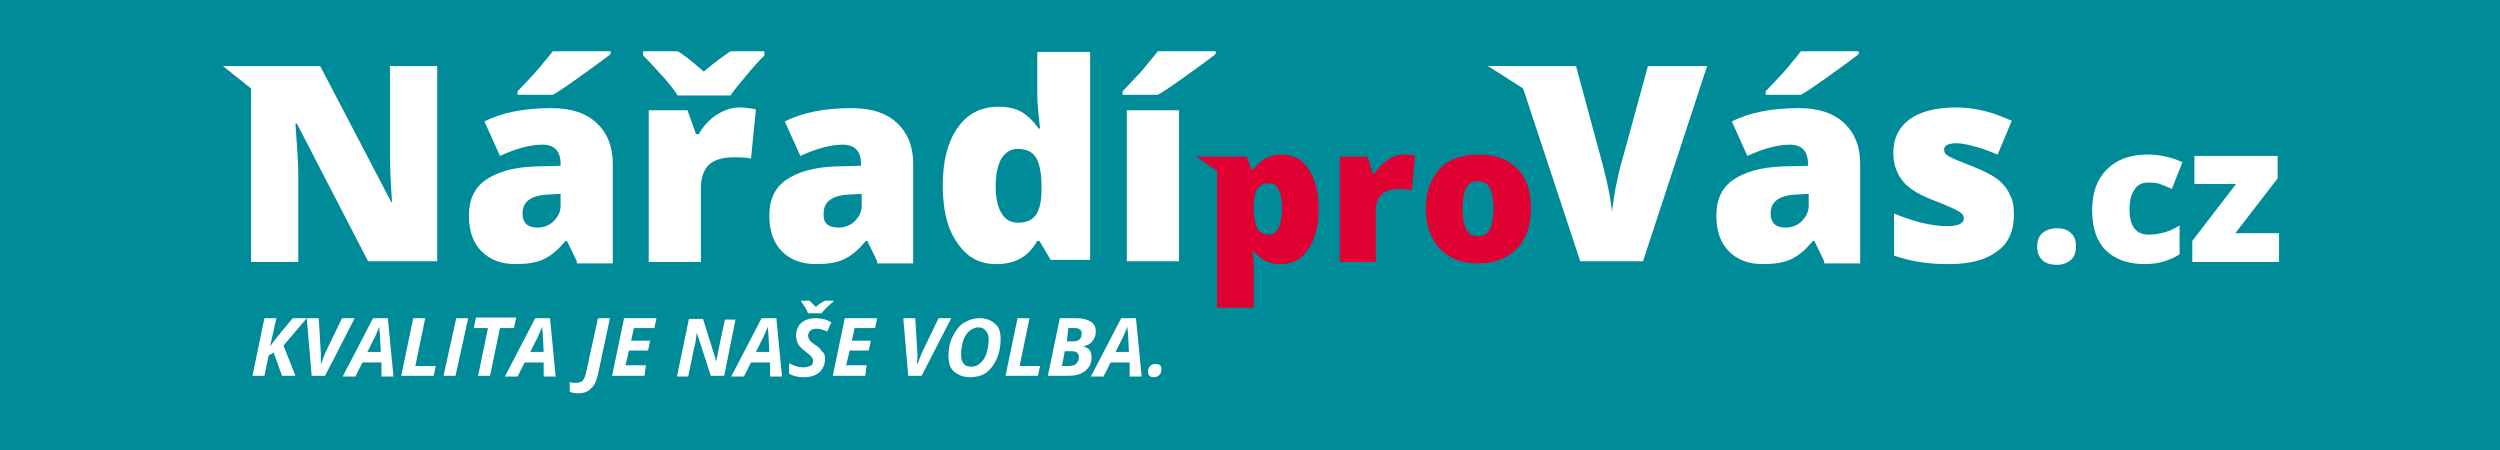
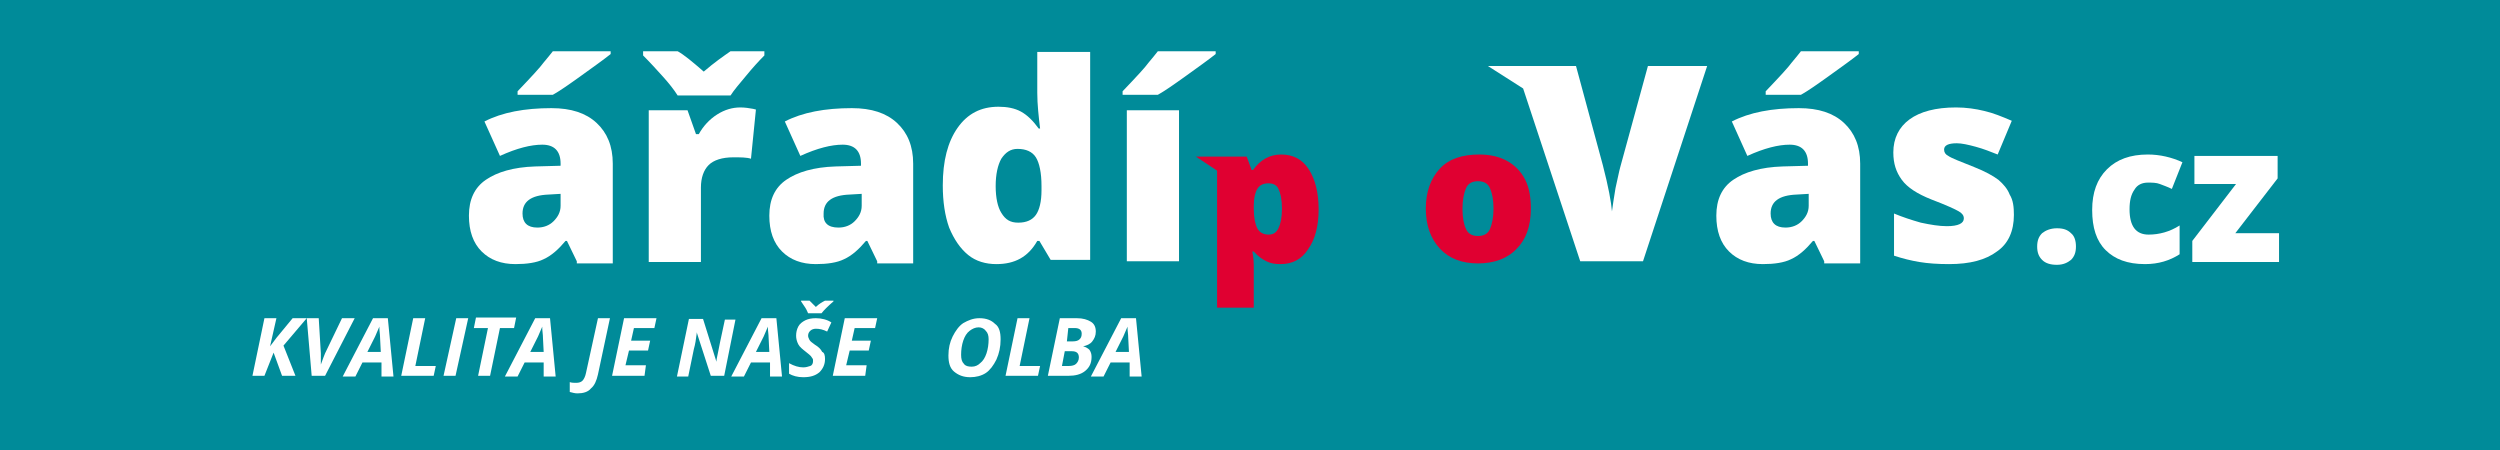
<svg xmlns="http://www.w3.org/2000/svg" width="500" height="90" viewBox="0 0 500 90" fill="none">
  <rect width="500" height="90" fill="#008B99" />
-   <path d="M87.58 52.259H73.618L59.374 24.719H59.092C59.374 29.075 59.656 32.307 59.656 34.695V52.4H50.207V17.694L44.566 13.197H64.028L78.272 40.456H78.413C78.131 36.522 77.99 33.29 77.99 30.902V13.197H87.439V52.259H87.58Z" fill="white" />
  <path d="M115.363 52.259L113.388 48.184H113.106C111.696 49.87 110.286 51.135 108.734 51.838C107.324 52.54 105.35 52.821 103.093 52.821C100.273 52.821 98.016 51.978 96.324 50.292C94.632 48.606 93.785 46.217 93.785 43.126C93.785 39.894 94.914 37.506 97.17 35.96C99.427 34.414 102.67 33.431 107.042 33.29L112.119 33.15V32.728C112.119 30.199 110.85 28.934 108.452 28.934C106.196 28.934 103.375 29.637 99.991 31.183L96.888 24.298C100.414 22.471 104.927 21.628 110.286 21.628C114.235 21.628 117.196 22.611 119.312 24.579C121.427 26.546 122.555 29.215 122.555 32.728V52.681H115.363V52.259ZM103.516 19.099V18.256C106.337 15.305 108.029 13.478 108.734 12.495C109.44 11.652 110.145 10.809 110.568 10.247H122.132V10.809C120.722 11.933 118.748 13.338 116.209 15.165C113.67 16.991 111.837 18.256 110.568 18.958H103.516V19.099ZM107.465 45.515C108.734 45.515 109.863 45.093 110.709 44.25C111.555 43.407 112.119 42.423 112.119 41.159V38.77L109.722 38.911C106.196 39.051 104.504 40.316 104.504 42.704C104.504 44.531 105.491 45.515 107.465 45.515Z" fill="white" />
  <path d="M152.876 10.247V11.09C151.748 12.214 150.479 13.619 149.21 15.165C147.94 16.71 146.812 17.975 146.107 19.099H135.53C134.825 17.975 133.838 16.71 132.568 15.305C131.299 13.9 130.03 12.495 128.62 11.09V10.247H135.53C136.799 10.949 138.492 12.354 140.748 14.322C142.863 12.495 144.697 11.23 146.107 10.247H152.876ZM148.082 21.488C148.928 21.488 149.915 21.628 150.62 21.768L151.184 21.909L150.197 31.745C149.351 31.464 148.082 31.464 146.671 31.464C144.415 31.464 142.722 32.026 141.735 33.009C140.748 33.993 140.184 35.538 140.184 37.506V52.4H129.748V22.049H137.504L139.197 26.827H139.761C140.607 25.281 141.876 23.876 143.428 22.893C144.979 21.909 146.53 21.488 148.082 21.488Z" fill="white" />
  <path d="M175.441 52.259L173.467 48.184H173.185C171.774 49.87 170.364 51.135 168.813 51.838C167.403 52.54 165.428 52.821 163.172 52.821C160.351 52.821 158.095 51.978 156.402 50.292C154.71 48.606 153.864 46.217 153.864 43.126C153.864 39.894 154.992 37.506 157.248 35.96C159.505 34.414 162.749 33.431 167.12 33.29L172.198 33.15V32.728C172.198 30.199 170.928 28.934 168.531 28.934C166.274 28.934 163.454 29.637 160.069 31.183L156.966 24.298C160.492 22.471 165.005 21.628 170.364 21.628C174.313 21.628 177.275 22.612 179.39 24.579C181.505 26.546 182.634 29.215 182.634 32.728V52.681H175.441V52.259ZM167.685 45.515C168.954 45.515 170.082 45.093 170.928 44.25C171.774 43.407 172.339 42.423 172.339 41.159V38.77L169.941 38.911C166.415 39.051 164.723 40.316 164.723 42.705C164.582 44.531 165.569 45.515 167.685 45.515Z" fill="white" />
  <path d="M199.275 52.821C197.16 52.821 195.185 52.259 193.634 50.995C192.083 49.73 190.813 47.903 189.826 45.515C188.98 43.126 188.557 40.316 188.557 37.084C188.557 32.166 189.544 28.372 191.519 25.562C193.493 22.752 196.172 21.347 199.698 21.347C201.391 21.347 202.942 21.628 204.211 22.331C205.48 23.033 206.609 24.157 207.737 25.703H208.019C207.737 23.314 207.455 20.925 207.455 18.537V10.387H218.032V51.978H210.134L207.878 48.184H207.455C205.621 51.416 202.942 52.821 199.275 52.821ZM203.647 44.531C205.339 44.531 206.468 43.969 207.173 42.986C207.878 42.002 208.301 40.316 208.301 38.068V37.225C208.301 34.555 207.878 32.588 207.173 31.464C206.468 30.34 205.198 29.778 203.506 29.778C202.096 29.778 201.108 30.48 200.262 31.745C199.557 33.009 199.134 34.836 199.134 37.225C199.134 39.613 199.557 41.44 200.262 42.564C201.108 43.969 202.096 44.531 203.647 44.531Z" fill="white" />
  <path d="M224.519 19.099V18.256C227.34 15.305 229.032 13.478 229.737 12.495C230.442 11.652 231.148 10.809 231.571 10.247H243.135V10.809C241.725 11.933 239.75 13.338 237.212 15.165C234.673 16.991 232.84 18.256 231.571 18.958H224.519V19.099ZM235.802 52.259H225.365V22.049H235.802V52.259Z" fill="white" />
-   <path d="M59.092 75.162H56.413L54.72 70.525L53.733 71.087L52.887 75.162H50.489L52.887 63.64H55.284L54.015 69.261L55.284 67.575L58.528 63.64H61.349L56.695 69.12L59.092 75.162Z" fill="white" />
+   <path d="M59.092 75.162H56.413L54.72 70.525L52.887 75.162H50.489L52.887 63.64H55.284L54.015 69.261L55.284 67.575L58.528 63.64H61.349L56.695 69.12L59.092 75.162Z" fill="white" />
  <path d="M64.169 72.914C64.592 71.79 64.874 70.947 65.015 70.666L68.4 63.64H70.939L65.015 75.162H62.336L61.349 63.64H63.746L64.169 70.666C64.169 70.947 64.169 71.228 64.169 71.79C64.169 72.212 64.169 72.633 64.169 72.914Z" fill="white" />
  <path d="M76.298 72.493H72.49L71.08 75.303H68.541L74.605 63.64H77.567L78.695 75.303H76.298V72.493ZM76.157 70.385L76.016 67.575C76.016 66.872 75.875 66.17 75.875 65.608V65.326C75.593 66.029 75.311 66.591 75.028 67.294L73.477 70.385H76.157Z" fill="white" />
  <path d="M80.246 75.162L82.644 63.64H85.041L83.067 73.195H87.157L86.734 75.162H80.246Z" fill="white" />
  <path d="M88.708 75.162L91.247 63.64H93.644L91.106 75.162H88.708Z" fill="white" />
  <path d="M98.016 75.162H95.619L97.593 65.608H94.772L95.195 63.5H103.234L102.811 65.608H99.99L98.016 75.162Z" fill="white" />
  <path d="M108.734 72.493H104.927L103.516 75.303H100.978L107.042 63.64H110.004L111.132 75.303H108.734V72.493ZM108.734 70.385L108.593 67.575C108.593 66.872 108.452 66.17 108.452 65.608V65.326C108.17 66.029 107.888 66.591 107.606 67.294L106.055 70.385H108.734Z" fill="white" />
  <path d="M115.504 78.675C114.94 78.675 114.517 78.534 113.952 78.394V76.427C114.375 76.567 114.799 76.567 115.222 76.567C115.786 76.567 116.209 76.427 116.491 76.146C116.773 75.865 117.055 75.303 117.196 74.6L119.594 63.64H121.991L119.594 74.881C119.311 76.146 118.888 77.129 118.183 77.691C117.619 78.394 116.632 78.675 115.504 78.675Z" fill="white" />
  <path d="M128.902 75.162H122.414L124.812 63.64H131.299L130.876 65.608H126.786L126.222 68.137H130.03L129.607 70.104H125.799L125.094 73.055H129.184L128.902 75.162Z" fill="white" />
  <path d="M144.838 75.162H142.158L139.338 66.451V66.732C139.197 67.856 139.056 68.839 138.773 69.823L137.645 75.303H135.389L137.786 63.781H140.607L143.286 72.352C143.286 71.93 143.427 71.368 143.568 70.666C143.71 69.963 144.133 67.715 144.979 63.921H147.094L144.838 75.162Z" fill="white" />
  <path d="M154.005 72.493H150.197L148.787 75.303H146.248L152.312 63.64H155.274L156.402 75.303H154.005V72.493ZM153.864 70.385L153.723 67.575C153.723 66.872 153.582 66.17 153.582 65.608V65.326C153.3 66.029 153.017 66.591 152.735 67.294L151.184 70.385H153.864Z" fill="white" />
  <path d="M165.005 71.79C165.005 72.914 164.582 73.757 163.877 74.46C163.03 75.162 162.043 75.443 160.633 75.443C159.505 75.443 158.518 75.162 157.812 74.741V72.633C158.8 73.195 159.787 73.476 160.633 73.476C161.197 73.476 161.62 73.335 162.043 73.195C162.466 73.055 162.607 72.633 162.607 72.212C162.607 71.93 162.607 71.79 162.466 71.649C162.325 71.509 162.325 71.368 162.184 71.228C162.043 71.087 161.761 70.806 161.197 70.385C160.492 69.823 159.928 69.401 159.646 68.839C159.364 68.277 159.223 67.715 159.223 67.153C159.223 66.451 159.364 65.888 159.646 65.326C159.928 64.764 160.492 64.343 161.056 64.062C161.62 63.781 162.325 63.64 163.171 63.64C164.3 63.64 165.428 63.921 166.274 64.483L165.428 66.31C164.582 65.888 163.877 65.748 163.171 65.748C162.748 65.748 162.325 65.888 162.043 66.169C161.761 66.451 161.62 66.732 161.62 67.153C161.62 67.434 161.761 67.715 161.902 67.996C162.043 68.277 162.466 68.558 163.03 68.98C163.736 69.401 164.159 69.823 164.441 70.385C164.864 70.525 165.005 71.087 165.005 71.79ZM160.351 60.128H161.902C162.184 60.409 162.607 60.83 163.171 61.392C163.736 60.83 164.441 60.409 165.005 60.128H166.697V60.268C165.569 61.252 164.723 62.095 164.3 62.657H161.62C161.479 62.376 161.338 61.954 161.056 61.533C160.774 61.111 160.492 60.69 160.21 60.268V60.128H160.351Z" fill="white" />
  <path d="M173.044 75.162H166.556L168.954 63.64H175.441L175.018 65.608H170.928L170.364 68.137H174.172L173.749 70.104H169.941L169.236 73.055H173.326L173.044 75.162Z" fill="white" />
-   <path d="M183.48 72.914C183.903 71.79 184.185 70.947 184.326 70.666L187.711 63.64H190.249L184.326 75.162H181.646L180.659 63.64H183.057L183.48 70.666C183.48 70.947 183.48 71.228 183.48 71.79C183.48 72.212 183.339 72.633 183.48 72.914Z" fill="white" />
  <path d="M200.121 67.856C200.121 69.401 199.839 70.666 199.275 71.93C198.711 73.055 198.006 74.038 197.159 74.6C196.313 75.162 195.185 75.443 194.057 75.443C192.647 75.443 191.659 75.022 190.813 74.319C189.967 73.617 189.685 72.493 189.685 71.087C189.685 69.682 189.967 68.418 190.531 67.294C191.095 66.17 191.8 65.186 192.647 64.624C193.634 64.062 194.621 63.64 195.89 63.64C197.301 63.64 198.288 64.062 198.993 64.764C199.839 65.326 200.121 66.451 200.121 67.856ZM195.749 65.467C195.044 65.467 194.48 65.748 193.916 66.17C193.352 66.591 192.929 67.294 192.647 68.137C192.364 68.98 192.223 69.963 192.223 70.947C192.223 71.79 192.364 72.352 192.788 72.773C193.07 73.195 193.634 73.336 194.339 73.336C195.044 73.336 195.608 73.055 196.031 72.633C196.595 72.212 197.018 71.509 197.301 70.666C197.583 69.823 197.724 68.839 197.724 67.856C197.724 67.153 197.583 66.591 197.159 66.17C196.877 65.748 196.313 65.467 195.749 65.467Z" fill="white" />
  <path d="M201.108 75.162L203.506 63.64H205.903L203.929 73.195H208.019L207.596 75.162H201.108Z" fill="white" />
  <path d="M215.352 63.64C216.622 63.64 217.468 63.921 218.173 64.343C218.878 64.764 219.16 65.467 219.16 66.31C219.16 67.153 218.878 67.715 218.455 68.277C218.032 68.839 217.327 69.12 216.622 69.261C217.186 69.401 217.609 69.682 217.891 69.963C218.173 70.385 218.314 70.806 218.314 71.368C218.314 72.633 217.891 73.476 217.045 74.179C216.198 74.881 215.07 75.162 213.66 75.162H209.57L211.968 63.64H215.352ZM212.391 73.195H213.801C214.365 73.195 214.929 73.055 215.211 72.773C215.493 72.493 215.775 72.071 215.775 71.509C215.775 70.666 215.352 70.244 214.365 70.244H212.955L212.391 73.195ZM213.378 68.277H214.506C215.211 68.277 215.634 68.137 215.916 67.856C216.198 67.575 216.339 67.294 216.339 66.732C216.339 66.029 215.916 65.608 214.929 65.608H213.66L213.378 68.277Z" fill="white" />
  <path d="M225.929 72.493H222.122L220.711 75.303H218.173L224.237 63.64H227.199L228.327 75.303H225.929V72.493ZM225.788 70.385L225.647 67.575C225.647 66.872 225.506 66.17 225.506 65.608V65.326C225.224 66.029 224.942 66.591 224.66 67.294L223.109 70.385H225.788Z" fill="white" />
-   <path d="M229.596 74.319C229.596 73.898 229.737 73.476 230.019 73.195C230.301 72.914 230.724 72.773 231.147 72.773C231.571 72.773 231.853 72.914 231.994 73.055C232.276 73.195 232.276 73.476 232.276 73.898C232.276 74.319 232.135 74.741 231.853 75.022C231.571 75.303 231.148 75.443 230.724 75.443C230.301 75.443 230.019 75.303 229.878 75.162C229.737 74.881 229.596 74.741 229.596 74.319Z" fill="white" />
  <path d="M329.586 13.197H341.432L328.599 52.259H316.047L304.624 17.694L297.572 13.197H315.201L320.56 33.009C321.688 37.365 322.252 40.456 322.393 42.283C322.534 41.018 322.816 39.473 323.098 37.646C323.521 35.819 323.804 34.274 324.086 33.29L329.586 13.197Z" fill="white" />
  <path d="M364.843 52.259L362.869 48.184H362.587C361.176 49.87 359.766 51.135 358.215 51.838C356.804 52.54 354.83 52.821 352.574 52.821C349.753 52.821 347.496 51.978 345.804 50.292C344.112 48.606 343.266 46.217 343.266 43.126C343.266 39.894 344.394 37.506 346.65 35.96C348.907 34.414 352.15 33.431 356.522 33.29L361.599 33.15V32.728C361.599 30.199 360.33 28.934 357.933 28.934C355.676 28.934 352.856 29.637 349.471 31.183L346.368 24.298C349.894 22.471 354.407 21.628 359.766 21.628C363.715 21.628 366.676 22.611 368.792 24.579C370.907 26.546 372.036 29.215 372.036 32.728V52.681H364.843V52.259ZM353.138 19.099V18.256C355.958 15.305 357.651 13.478 358.356 12.495C359.061 11.652 359.766 10.809 360.189 10.247H371.753V10.809C370.343 11.933 368.369 13.338 365.83 15.165C363.292 16.991 361.458 18.256 360.189 18.958H353.138V19.099ZM357.086 45.515C358.356 45.515 359.484 45.093 360.33 44.25C361.176 43.407 361.74 42.423 361.74 41.159V38.77L359.343 38.911C355.817 39.051 354.125 40.316 354.125 42.704C354.125 44.531 355.112 45.515 357.086 45.515Z" fill="white" />
  <path d="M402.78 42.986C402.78 46.217 401.652 48.746 399.395 50.292C397.139 51.978 394.036 52.821 389.805 52.821C387.549 52.821 385.574 52.681 383.882 52.4C382.19 52.119 380.497 51.697 378.805 51.135V42.704C380.497 43.407 382.19 43.969 384.164 44.531C386.138 44.953 387.831 45.234 389.382 45.234C391.638 45.234 392.767 44.672 392.767 43.688C392.767 43.126 392.485 42.704 391.779 42.283C391.074 41.861 389.241 41.018 386.279 39.894C383.459 38.77 381.484 37.506 380.356 35.96C379.228 34.414 378.664 32.728 378.664 30.48C378.664 27.67 379.792 25.422 381.907 23.876C384.023 22.331 387.126 21.488 391.215 21.488C393.19 21.488 395.164 21.768 396.857 22.19C398.69 22.611 400.382 23.314 402.357 24.157L399.536 30.902C398.126 30.34 396.716 29.777 395.164 29.356C393.613 28.934 392.344 28.654 391.356 28.654C389.664 28.654 388.818 29.075 388.818 29.918C388.818 30.48 389.1 30.902 389.664 31.183C390.228 31.604 392.062 32.307 394.882 33.431C396.998 34.274 398.549 35.117 399.677 35.96C400.664 36.803 401.511 37.787 401.934 38.911C402.639 40.035 402.78 41.44 402.78 42.986Z" fill="white" />
  <path d="M256.11 52.821C254.982 52.821 254.135 52.681 253.289 52.259C252.443 51.838 251.597 51.276 250.751 50.292H250.469C250.751 51.838 250.751 52.681 250.751 53.102V61.533H243.417V34.133L239.186 31.323H249.34L250.328 33.993H250.61C252.02 32.026 253.853 30.902 256.251 30.902C258.648 30.902 260.482 31.885 261.751 33.852C263.02 35.819 263.725 38.489 263.725 41.861C263.725 45.234 263.02 47.903 261.61 49.87C260.341 51.838 258.507 52.821 256.11 52.821ZM253.712 36.663C252.584 36.663 251.879 37.084 251.456 37.787C251.033 38.489 250.751 39.613 250.751 41.159V41.721C250.751 43.547 251.033 44.812 251.456 45.655C251.879 46.498 252.725 46.92 253.712 46.92C254.699 46.92 255.264 46.498 255.687 45.655C256.11 44.812 256.392 43.547 256.392 41.721C256.392 39.894 256.11 38.63 255.687 37.787C255.405 37.084 254.699 36.663 253.712 36.663Z" fill="#E00031" />
-   <path d="M280.79 30.902C281.495 30.902 282.059 30.902 282.623 31.042L283.046 31.183L282.341 38.068C281.777 37.927 280.931 37.787 279.803 37.787C278.251 37.787 276.982 38.208 276.277 38.911C275.572 39.613 275.149 40.737 275.149 42.002V52.4H267.956V31.323H273.456L274.585 34.695H275.008C275.572 33.571 276.418 32.728 277.546 32.026C278.533 31.183 279.662 30.902 280.79 30.902Z" fill="#E00031" />
  <path d="M306.175 41.721C306.175 45.234 305.188 47.903 303.354 49.73C301.521 51.697 298.842 52.681 295.598 52.681C292.354 52.681 289.816 51.697 287.982 49.73C286.149 47.763 285.162 45.093 285.162 41.721C285.162 38.349 286.149 35.679 287.982 33.712C289.816 31.745 292.495 30.902 295.88 30.902C297.995 30.902 299.829 31.323 301.38 32.166C302.931 33.009 304.201 34.274 305.047 35.96C305.893 37.646 306.175 39.613 306.175 41.721ZM292.495 41.721C292.495 43.547 292.777 44.953 293.2 45.796C293.623 46.779 294.47 47.201 295.598 47.201C296.726 47.201 297.572 46.779 297.995 45.796C298.418 44.812 298.701 43.407 298.701 41.721C298.701 39.894 298.418 38.63 297.995 37.646C297.572 36.663 296.726 36.241 295.598 36.241C294.47 36.241 293.623 36.663 293.2 37.646C292.777 38.63 292.495 40.035 292.495 41.721Z" fill="#E00031" />
  <path d="M407.434 49.308C407.434 48.184 407.716 47.341 408.421 46.639C409.126 46.077 410.113 45.655 411.383 45.655C412.652 45.655 413.498 45.936 414.203 46.639C414.908 47.201 415.19 48.184 415.19 49.308C415.19 50.432 414.908 51.276 414.203 51.978C413.498 52.54 412.652 52.962 411.383 52.962C410.113 52.962 409.126 52.681 408.421 51.978C407.716 51.276 407.434 50.432 407.434 49.308Z" fill="white" />
  <path d="M429.011 52.821C425.486 52.821 422.947 51.838 421.114 50.011C419.28 48.184 418.434 45.515 418.434 42.002C418.434 38.489 419.421 35.819 421.396 33.852C423.37 31.885 426.05 30.902 429.575 30.902C431.973 30.902 434.37 31.464 436.486 32.447L434.37 37.787C433.524 37.365 432.678 37.084 431.973 36.803C431.268 36.522 430.422 36.522 429.575 36.522C428.447 36.522 427.46 36.944 426.896 37.927C426.191 38.911 425.909 40.175 425.909 41.861C425.909 45.234 427.178 46.92 429.716 46.92C431.832 46.92 433.947 46.358 435.922 45.093V50.854C433.947 52.119 431.691 52.821 429.011 52.821Z" fill="white" />
  <path d="M455.948 52.4H438.46V48.184L447.204 36.803H438.883V31.183H455.525V35.679L447.063 46.639H455.807V52.4H455.948Z" fill="white" />
</svg>